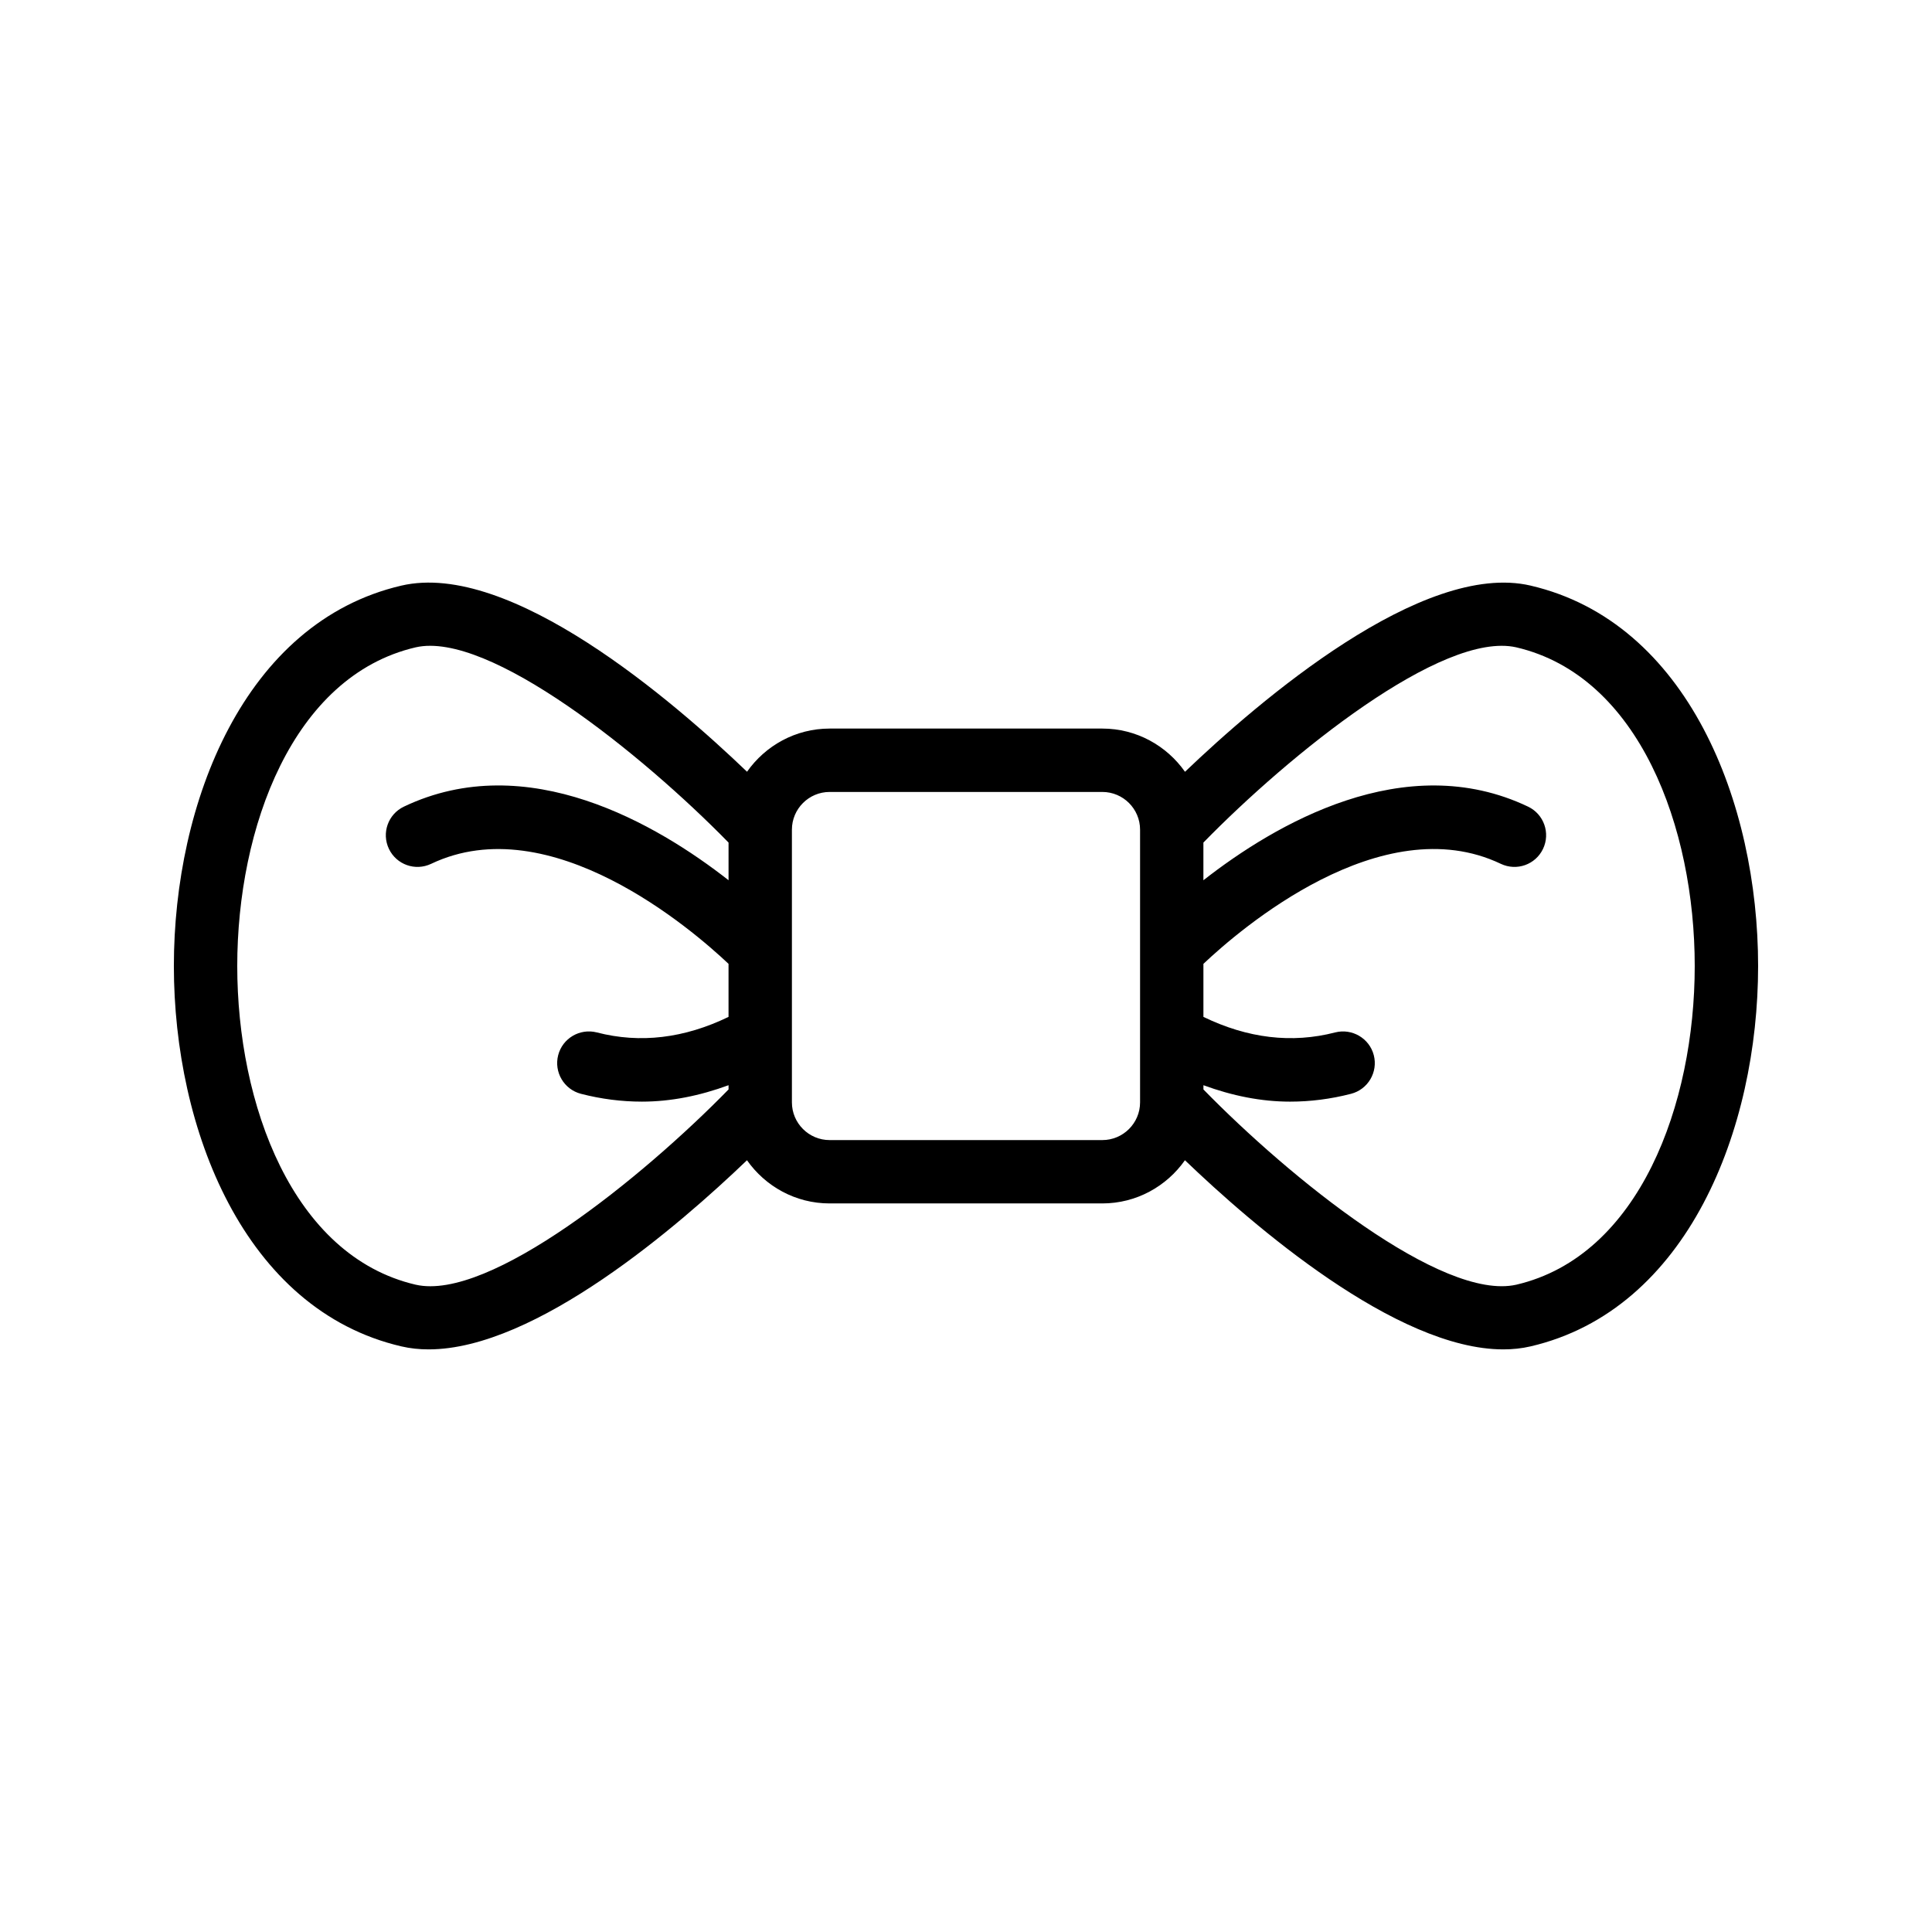
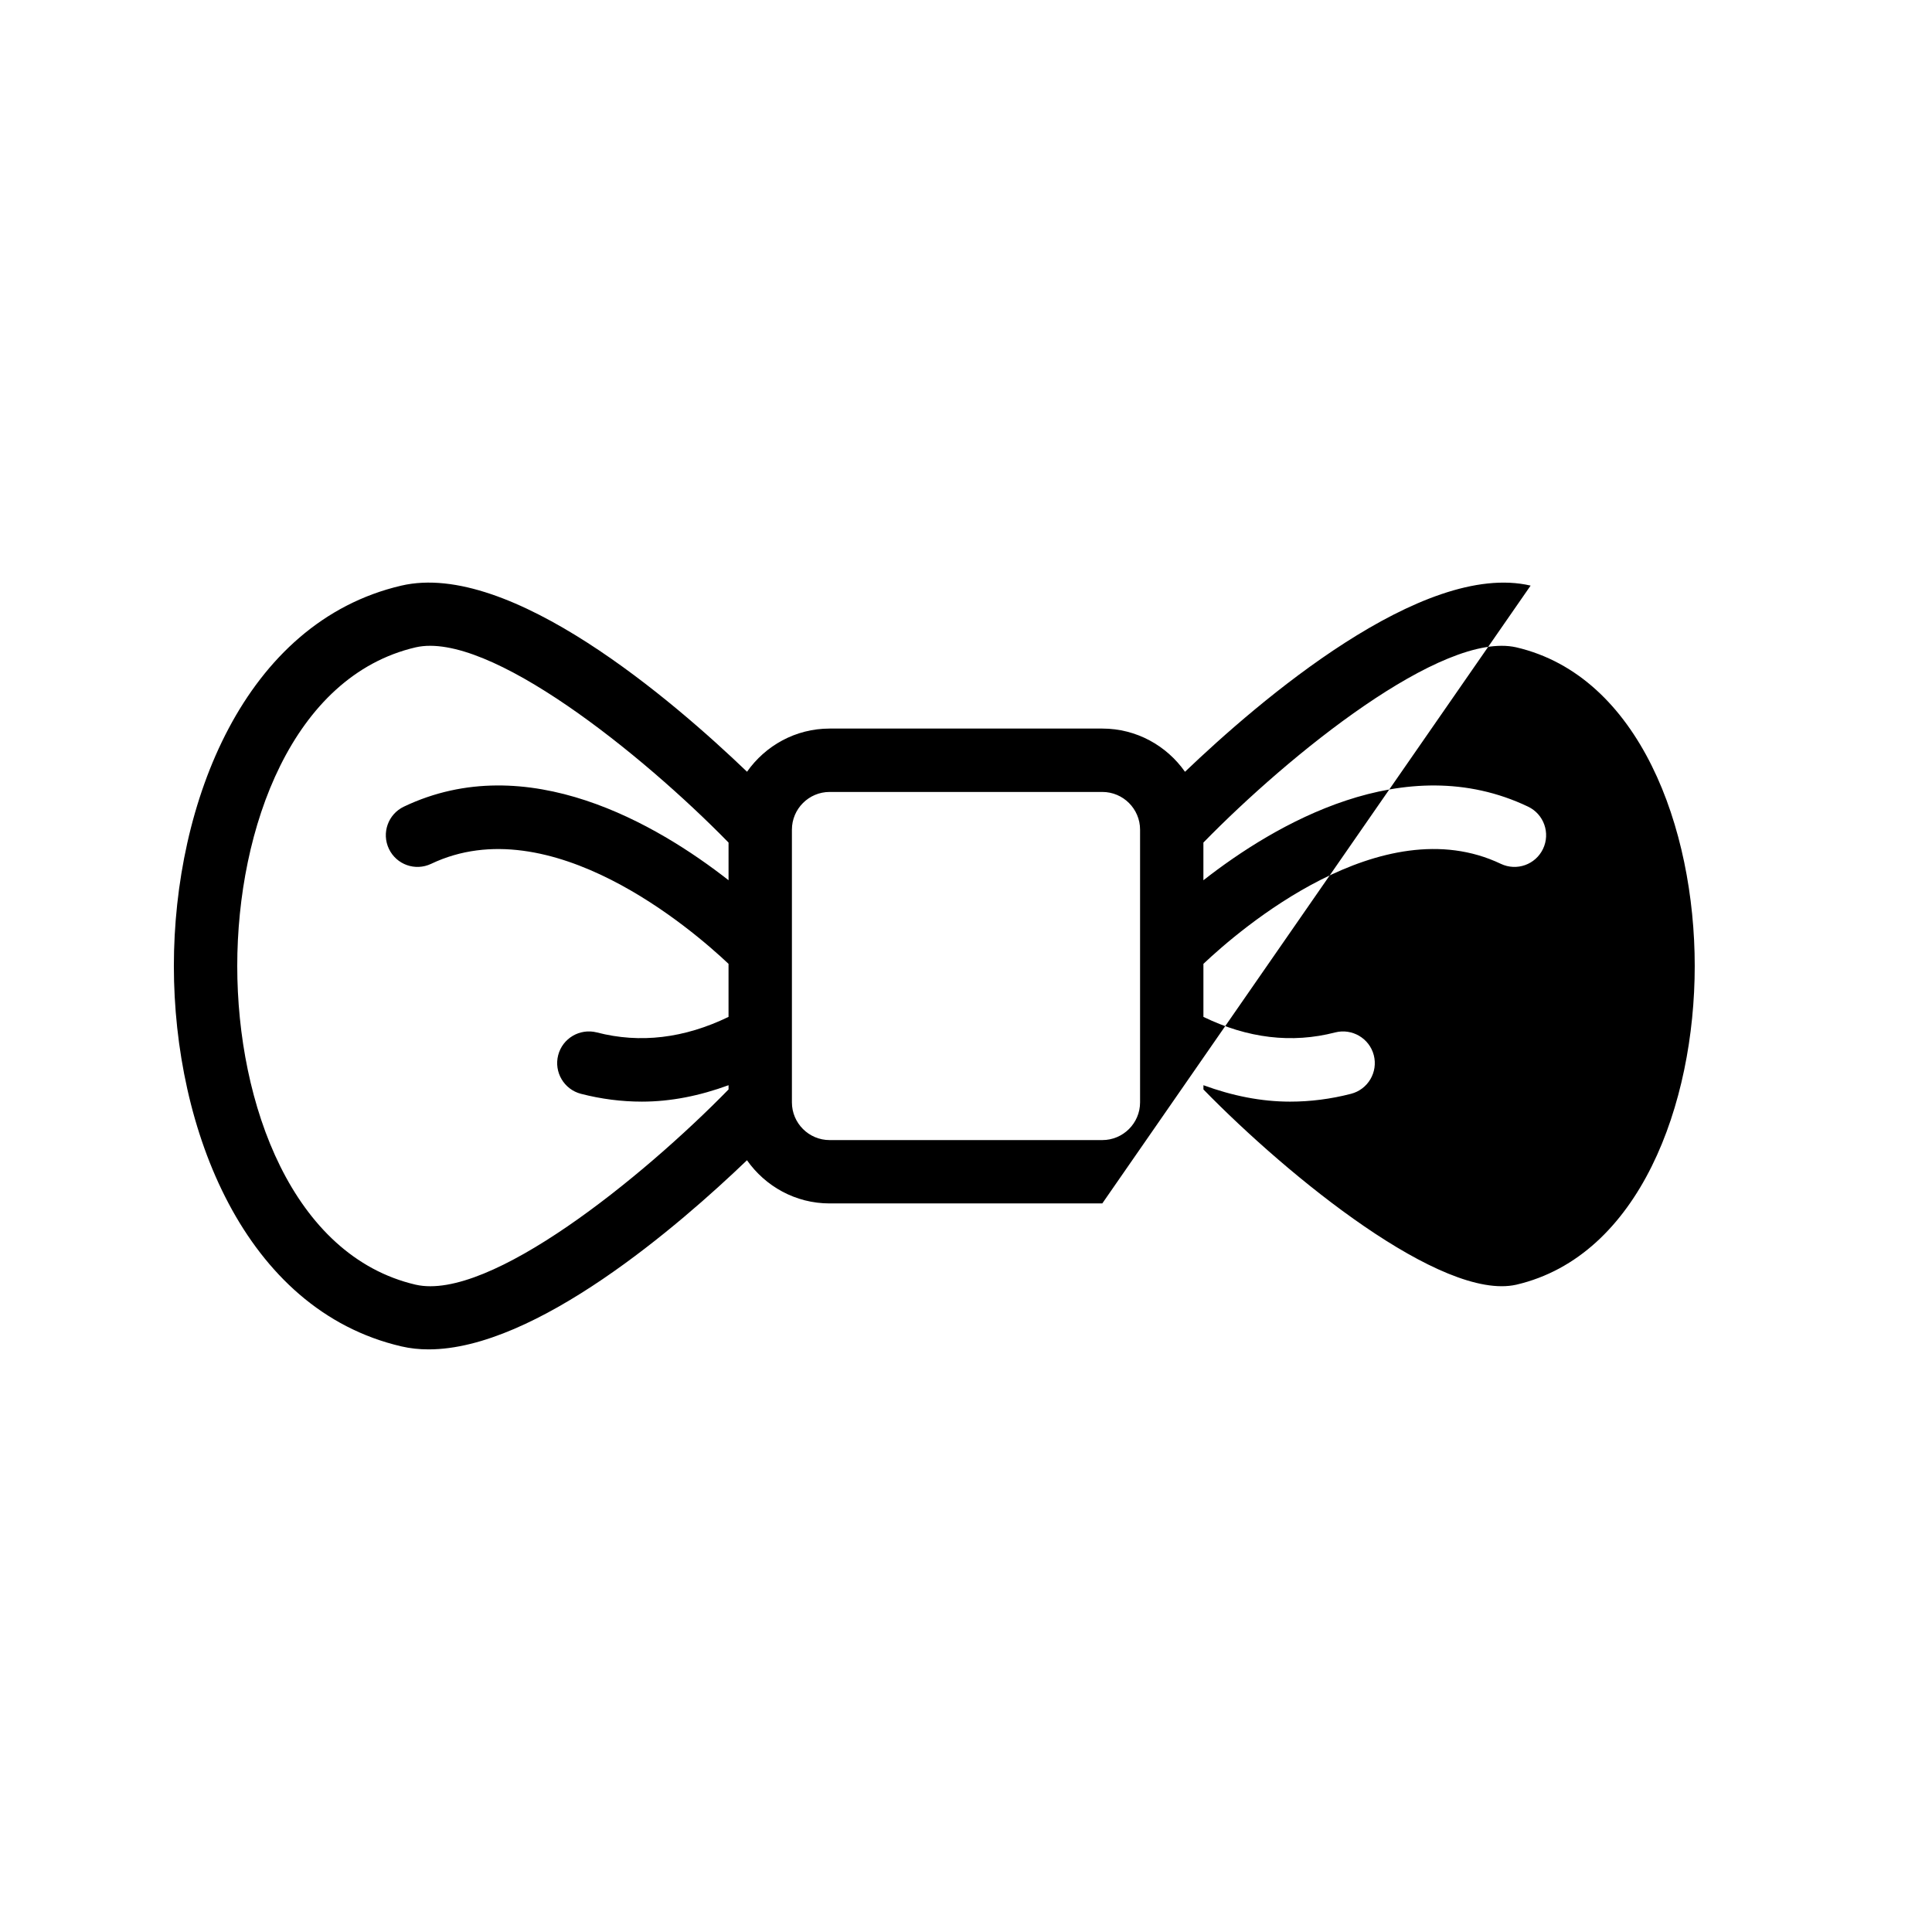
<svg xmlns="http://www.w3.org/2000/svg" fill="#000000" width="800px" height="800px" version="1.1" viewBox="144 144 512 512">
-   <path d="m549.63 299.19c-28.656-6.676-72.059 30.656-91.594 49.34-4.852-6.906-12.848-11.453-21.91-11.453h-72.266c-9.051 0-17.039 4.543-21.891 11.441-19.488-18.699-62.777-56.043-91.605-49.324-41.652 9.691-60.289 57.609-60.289 100.8 0 43.199 18.637 91.117 60.285 100.81 2.32 0.543 4.738 0.797 7.231 0.797 28.418 0 66.453-32.945 84.367-50.125 4.852 6.898 12.84 11.445 21.895 11.445h72.266c9.059 0 17.051-4.547 21.902-11.445 17.914 17.18 55.949 50.125 84.367 50.125 2.492 0 4.91-0.254 7.231-0.797 41.652-9.695 60.297-57.617 60.297-100.81 0-43.191-18.645-91.109-60.285-100.8zm-295.46 185.27c-32.676-7.609-47.297-47.906-47.297-84.461 0-36.547 14.621-76.844 47.297-84.453 19.383-4.418 60.086 28.402 82.902 51.742v9.98c-18.895-14.789-53.344-35.098-86.043-19.5-4.184 1.992-5.961 7.004-3.961 11.191 1.992 4.172 6.969 5.961 11.191 3.961 31.582-15.039 69.234 17.461 78.809 26.508v14.055c-11.707 5.676-23.438 7.098-34.914 4.117-4.492-1.141-9.078 1.551-10.234 6.035-1.156 4.492 1.551 9.07 6.035 10.234 5.379 1.387 10.773 2.074 16.164 2.074 7.672 0 15.332-1.555 22.953-4.352v1.121c-22.801 23.34-63.406 56.211-82.902 51.746zm191.96-48.324c0 5.512-4.484 9.996-10.004 9.996h-72.266c-5.512 0-9.996-4.484-9.996-9.996v-72.266c0-5.512 4.484-9.996 9.996-9.996h72.266c5.519 0 10.004 4.484 10.004 9.996zm99.695 48.324c-19.645 4.41-60.121-28.406-82.902-51.742v-1.125c7.621 2.797 15.281 4.352 22.953 4.352 5.387 0 10.781-0.688 16.152-2.074 4.492-1.156 7.199-5.738 6.043-10.227-1.156-4.492-5.766-7.176-10.227-6.043-11.5 2.981-23.219 1.559-34.926-4.117v-14.055c9.57-9.051 47.191-41.566 78.809-26.508 4.223 2 9.199 0.215 11.191-3.961 2-4.191 0.223-9.199-3.961-11.191-32.688-15.594-67.145 4.719-86.043 19.508v-9.988c22.785-23.34 63.344-56.152 82.902-51.742 32.676 7.609 47.305 47.906 47.305 84.453 0 36.555-14.629 76.852-47.297 84.461z" />
+   <path d="m549.63 299.19c-28.656-6.676-72.059 30.656-91.594 49.34-4.852-6.906-12.848-11.453-21.91-11.453h-72.266c-9.051 0-17.039 4.543-21.891 11.441-19.488-18.699-62.777-56.043-91.605-49.324-41.652 9.691-60.289 57.609-60.289 100.8 0 43.199 18.637 91.117 60.285 100.81 2.32 0.543 4.738 0.797 7.231 0.797 28.418 0 66.453-32.945 84.367-50.125 4.852 6.898 12.84 11.445 21.895 11.445h72.266zm-295.46 185.27c-32.676-7.609-47.297-47.906-47.297-84.461 0-36.547 14.621-76.844 47.297-84.453 19.383-4.418 60.086 28.402 82.902 51.742v9.98c-18.895-14.789-53.344-35.098-86.043-19.5-4.184 1.992-5.961 7.004-3.961 11.191 1.992 4.172 6.969 5.961 11.191 3.961 31.582-15.039 69.234 17.461 78.809 26.508v14.055c-11.707 5.676-23.438 7.098-34.914 4.117-4.492-1.141-9.078 1.551-10.234 6.035-1.156 4.492 1.551 9.07 6.035 10.234 5.379 1.387 10.773 2.074 16.164 2.074 7.672 0 15.332-1.555 22.953-4.352v1.121c-22.801 23.34-63.406 56.211-82.902 51.746zm191.96-48.324c0 5.512-4.484 9.996-10.004 9.996h-72.266c-5.512 0-9.996-4.484-9.996-9.996v-72.266c0-5.512 4.484-9.996 9.996-9.996h72.266c5.519 0 10.004 4.484 10.004 9.996zm99.695 48.324c-19.645 4.41-60.121-28.406-82.902-51.742v-1.125c7.621 2.797 15.281 4.352 22.953 4.352 5.387 0 10.781-0.688 16.152-2.074 4.492-1.156 7.199-5.738 6.043-10.227-1.156-4.492-5.766-7.176-10.227-6.043-11.5 2.981-23.219 1.559-34.926-4.117v-14.055c9.57-9.051 47.191-41.566 78.809-26.508 4.223 2 9.199 0.215 11.191-3.961 2-4.191 0.223-9.199-3.961-11.191-32.688-15.594-67.145 4.719-86.043 19.508v-9.988c22.785-23.34 63.344-56.152 82.902-51.742 32.676 7.609 47.305 47.906 47.305 84.453 0 36.555-14.629 76.852-47.297 84.461z" />
</svg>